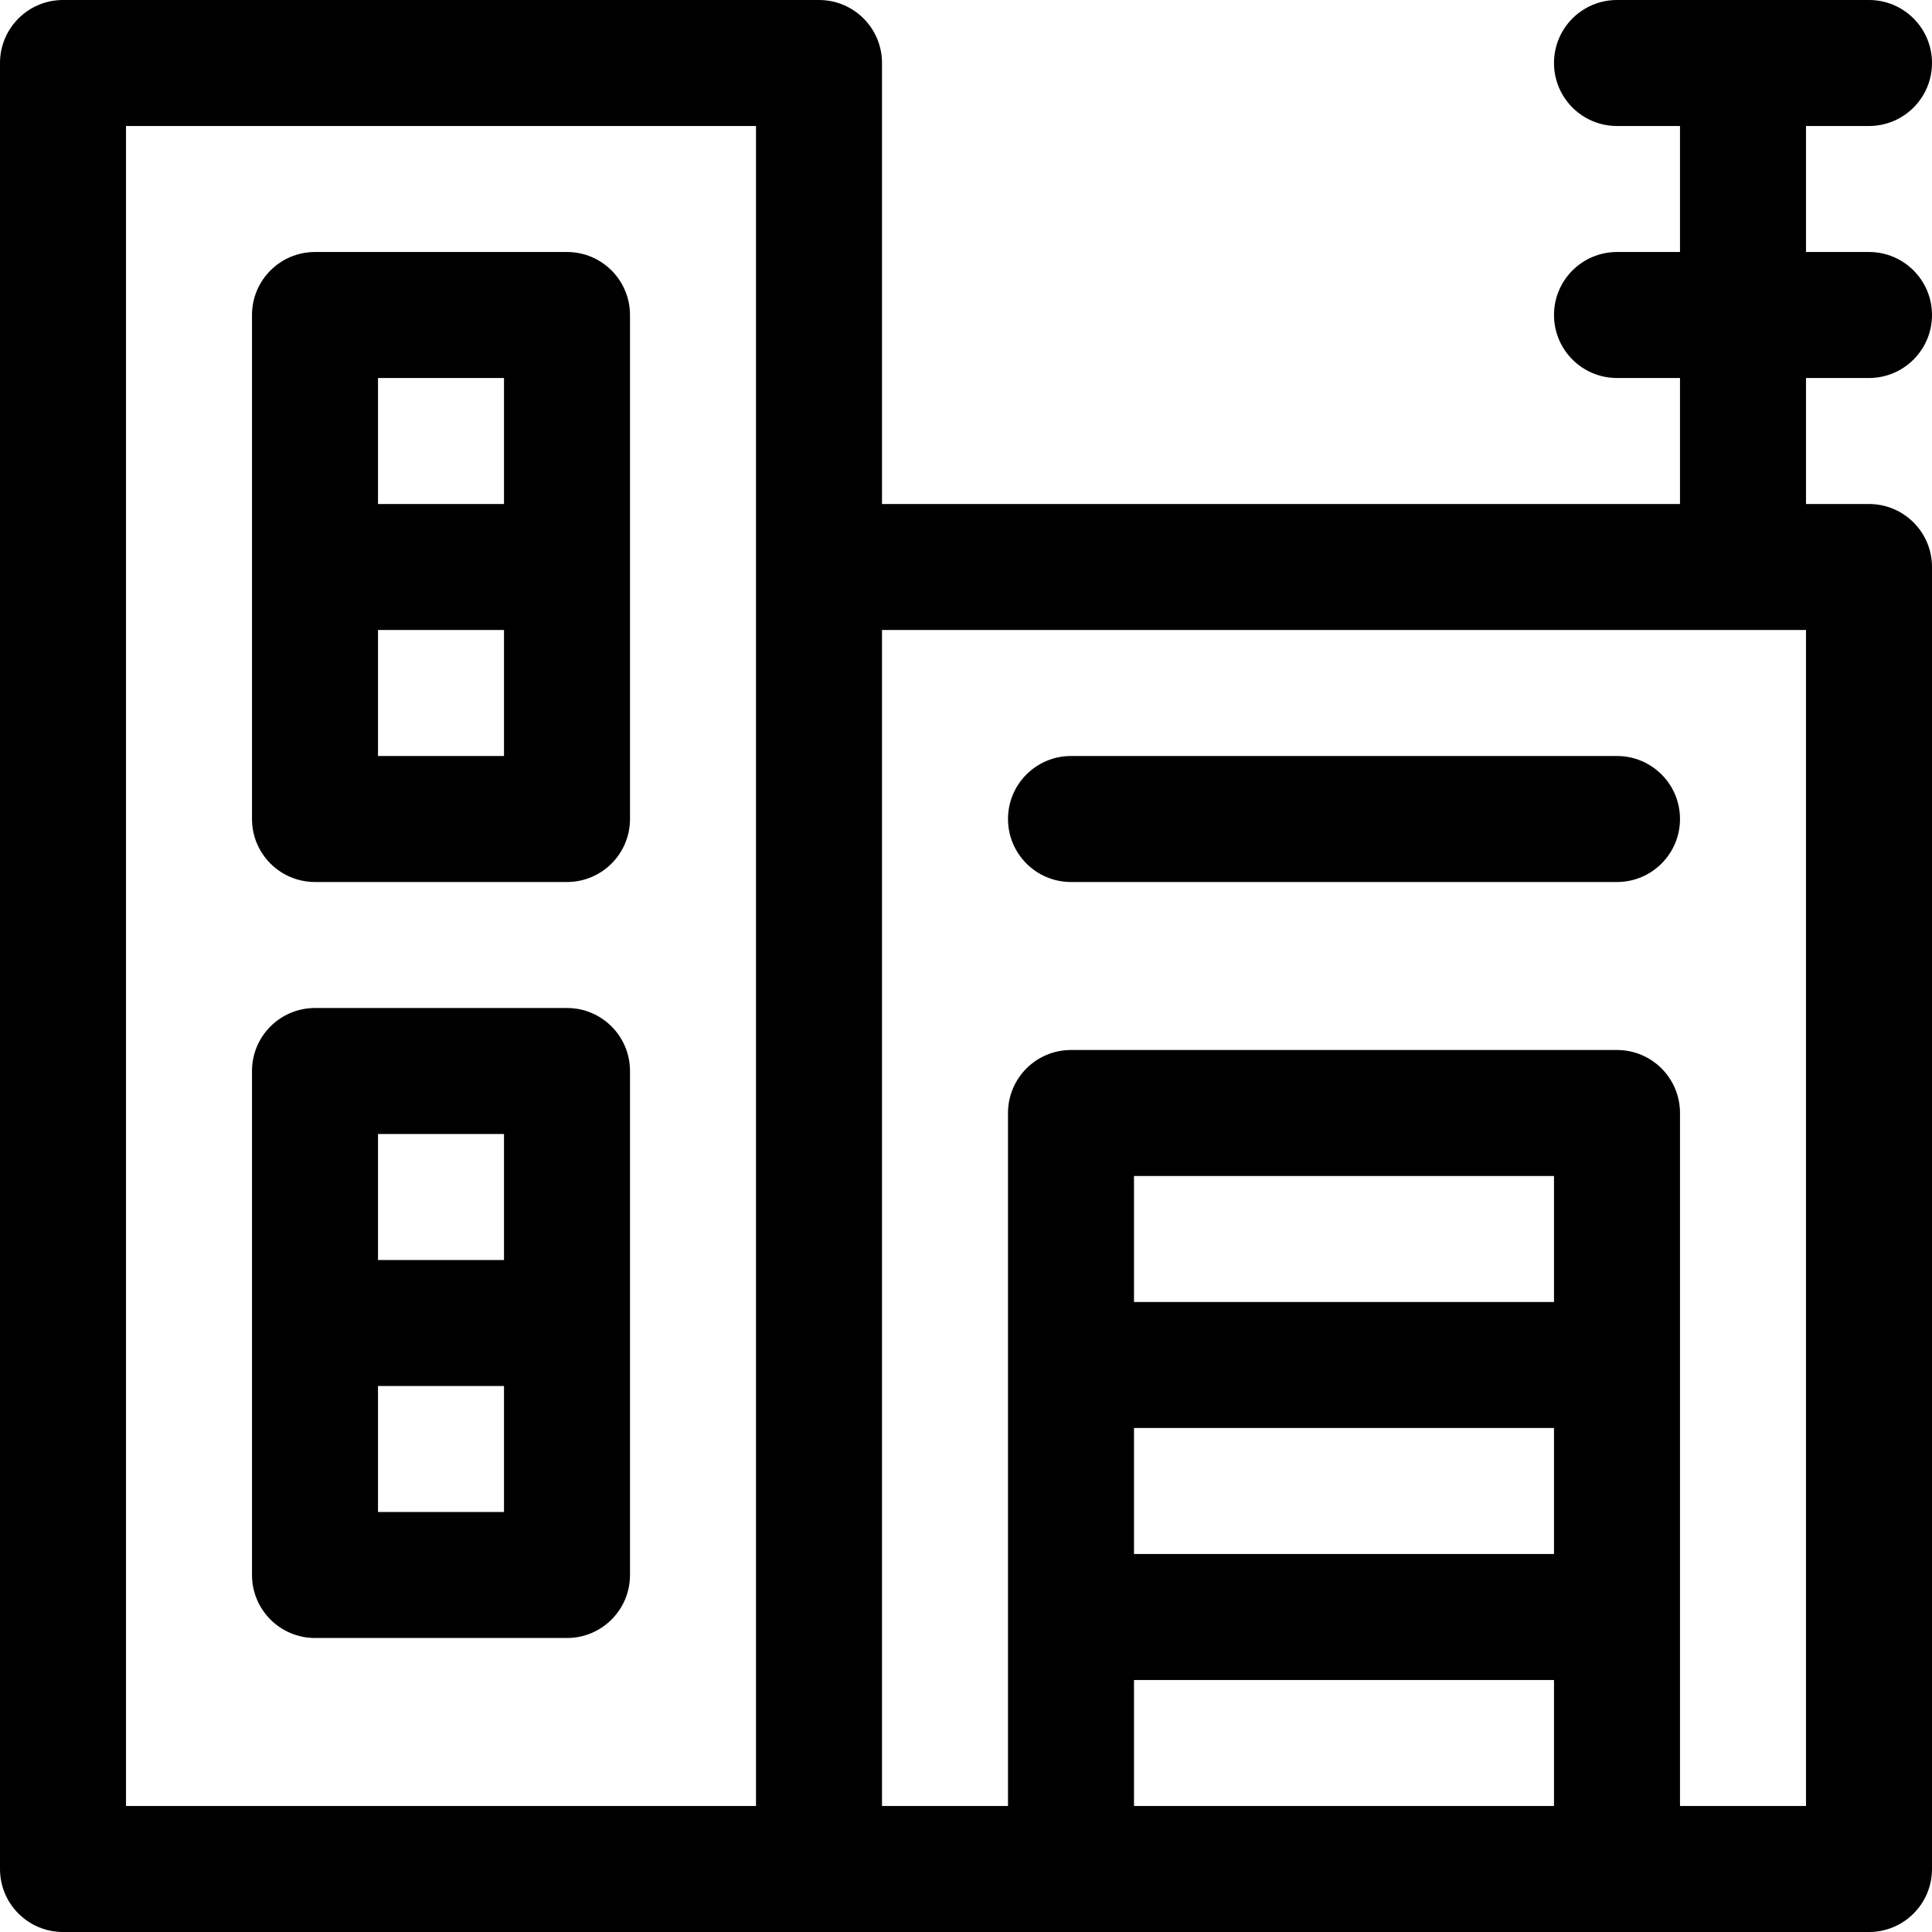
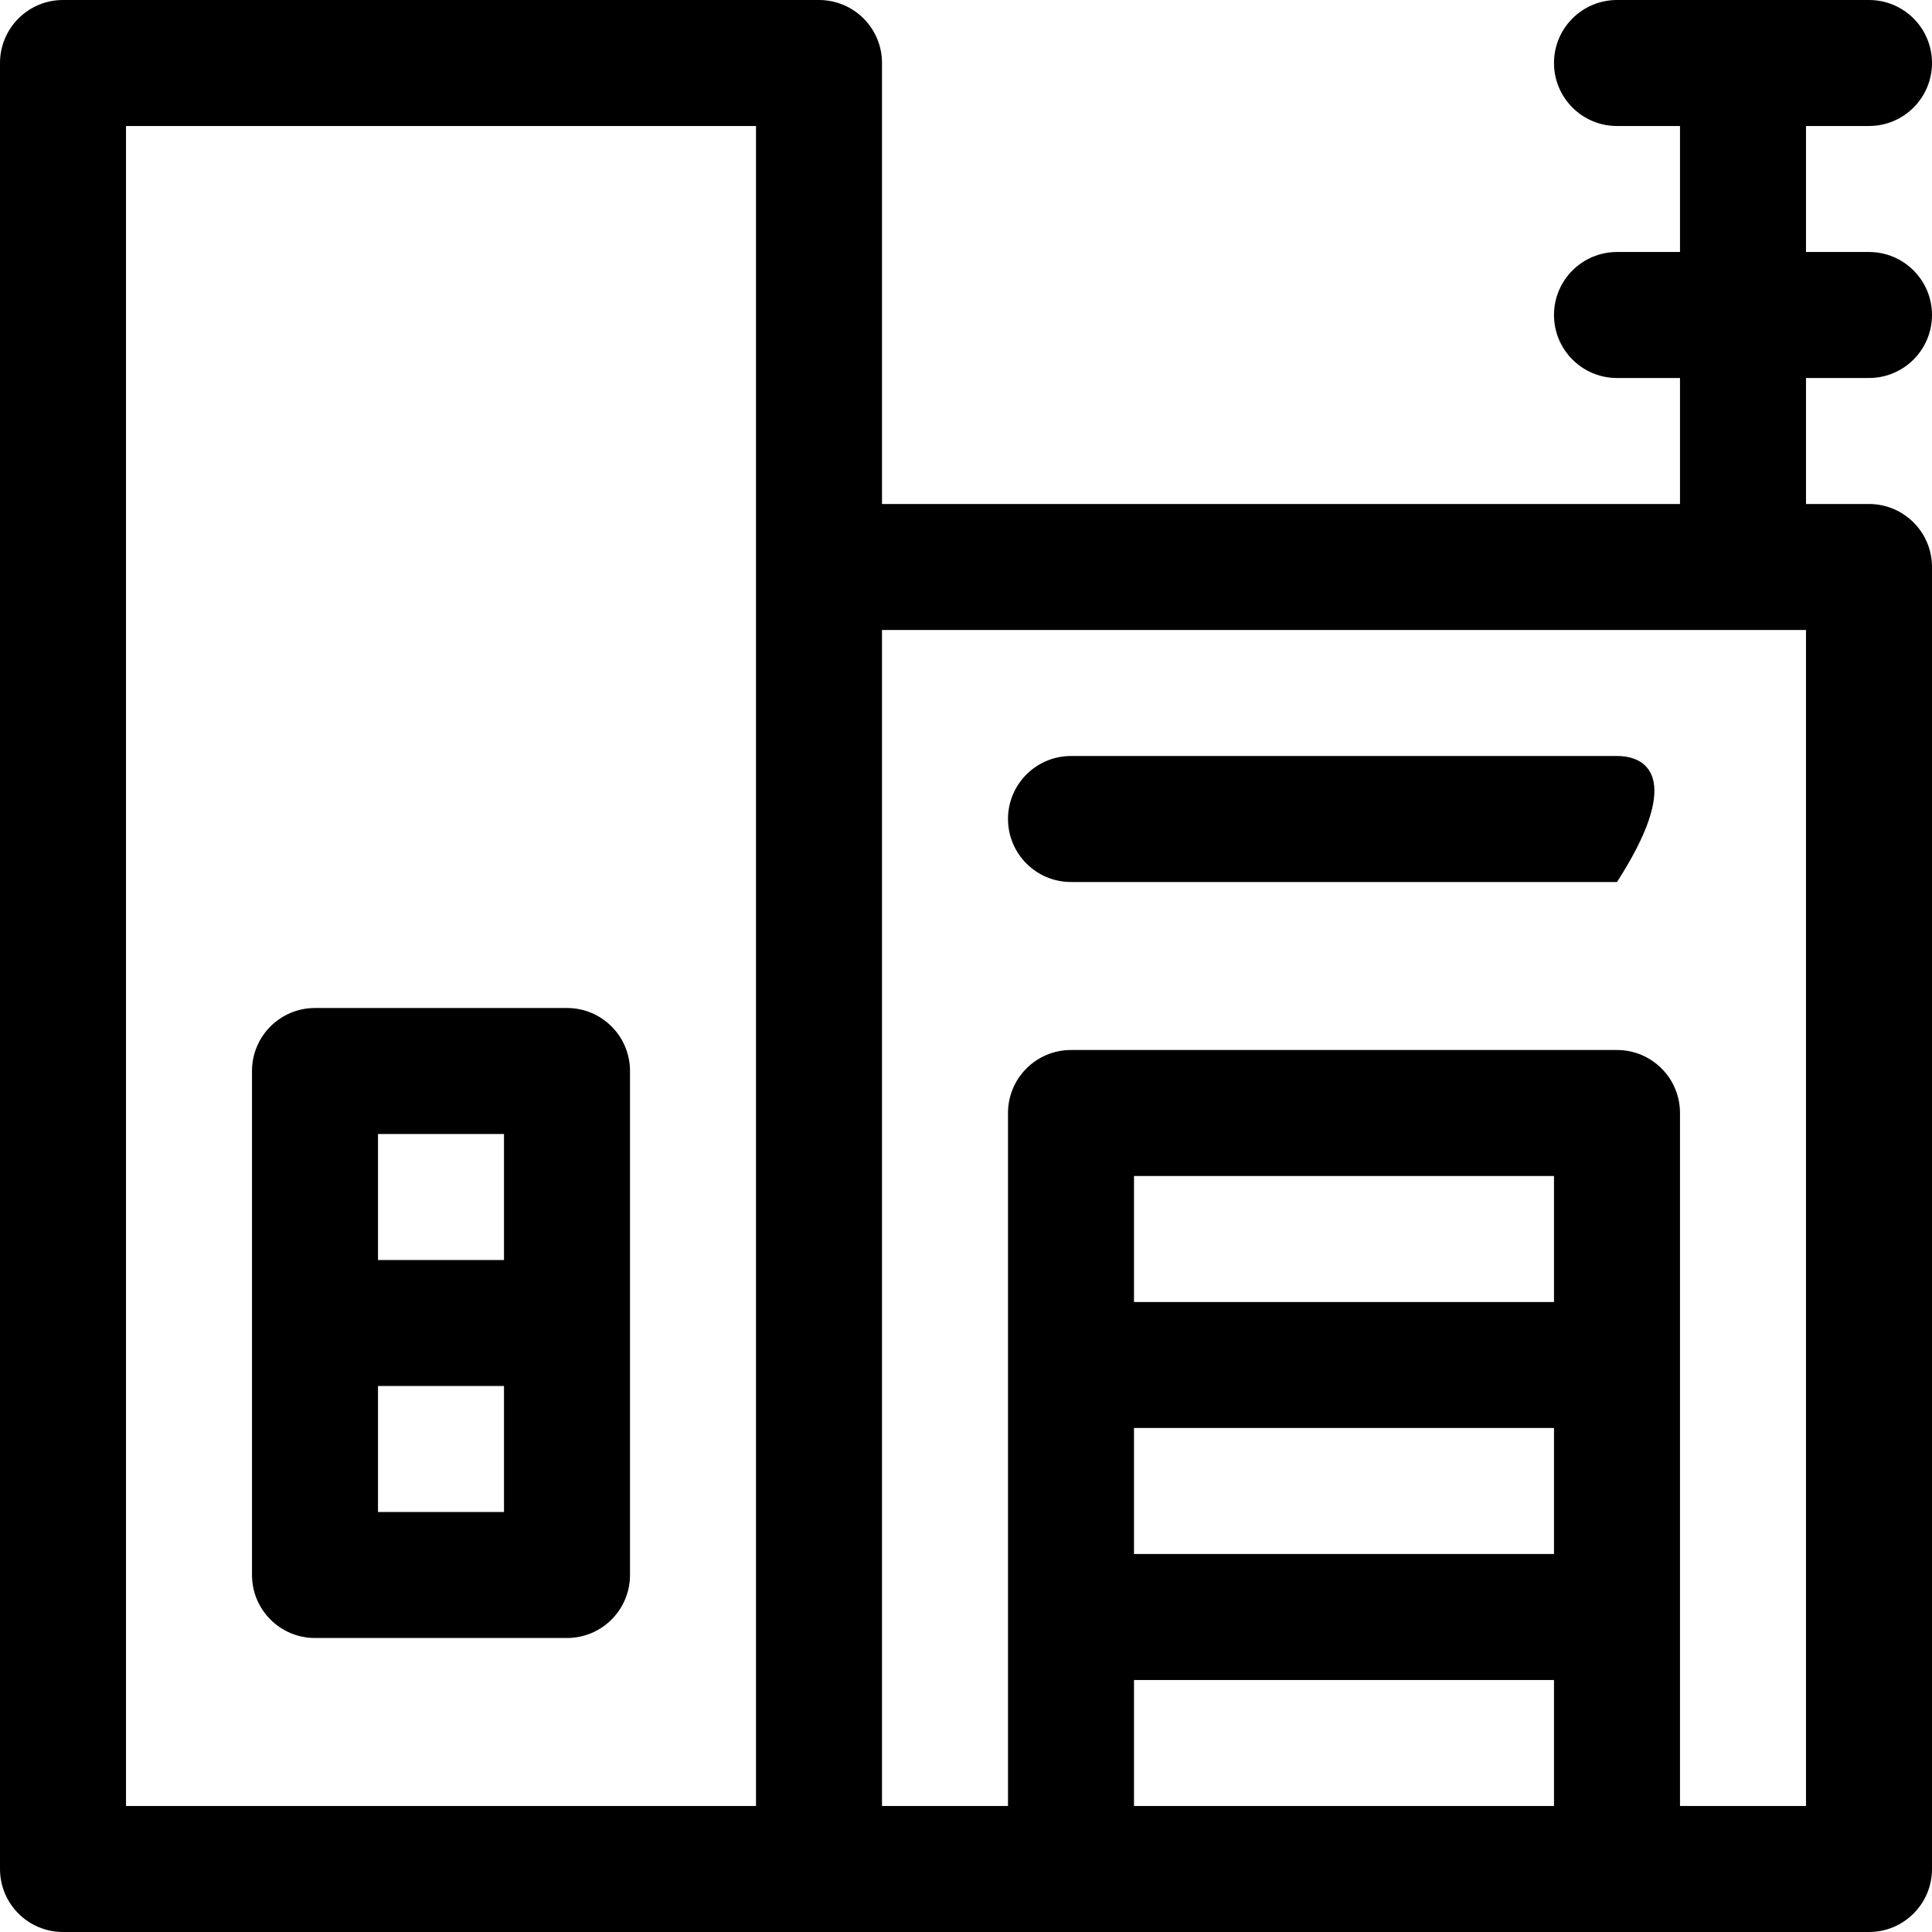
<svg xmlns="http://www.w3.org/2000/svg" version="1.1" id="Layer_1" x="0px" y="0px" viewBox="0 0 512 512" style="enable-background:new 0 0 512 512;" xml:space="preserve">
  <g>
    <g>
      <path d="M495.304,100.174c9.22,0,16.696-7.475,16.696-16.696s-7.475-16.696-16.696-16.696h-16.696V33.391h16.696    c9.22,0,16.696-7.475,16.696-16.696S504.525,0,495.304,0h-66.783c-9.22,0-16.696,7.475-16.696,16.696s7.475,16.696,16.696,16.696    h16.696v33.391h-16.696c-9.22,0-16.696,7.475-16.696,16.696s7.475,16.696,16.696,16.696h16.696v33.391H233.739V16.696    c0-9.22-7.475-16.696-16.696-16.696H16.696C7.475,0,0,7.475,0,16.696v478.609C0,504.525,7.475,512,16.696,512    c12.325,0,473.138,0,478.609,0c9.22,0,16.696-7.475,16.696-16.696V150.261c0-9.22-7.475-16.696-16.696-16.696h-16.696v-33.391    H495.304z M200.348,478.609c-5.433,0-154.928,0-166.957,0V33.391h166.957V478.609z M411.826,478.609H300.522v-33.391h111.304    V478.609z M411.826,411.826H300.522v-33.391h111.304V411.826z M411.826,345.043H300.522v-33.391h111.304V345.043z     M478.609,478.609h-33.391V294.957c0-9.22-7.475-16.696-16.696-16.696H283.826c-9.22,0-16.696,7.475-16.696,16.696v183.652    h-33.391V166.957h244.87V478.609z" />
    </g>
  </g>
  <g>
    <g>
-       <path d="M150.261,66.783H83.478c-9.22,0-16.696,7.475-16.696,16.696v133.565c0,9.22,7.475,16.696,16.696,16.696h66.783    c9.22,0,16.696-7.475,16.696-16.696V83.478C166.957,74.258,159.481,66.783,150.261,66.783z M133.565,200.348h-33.391v-33.391    h33.391V200.348z M133.565,133.565h-33.391v-33.391h33.391V133.565z" />
-     </g>
+       </g>
  </g>
  <g>
    <g>
      <path d="M150.261,267.13H83.478c-9.22,0-16.696,7.475-16.696,16.696v133.565c0,9.22,7.475,16.696,16.696,16.696h66.783    c9.22,0,16.696-7.475,16.696-16.696V283.826C166.957,274.606,159.481,267.13,150.261,267.13z M133.565,400.696h-33.391v-33.391    h33.391V400.696z M133.565,333.913h-33.391v-33.391h33.391V333.913z" />
    </g>
  </g>
  <g>
    <g>
-       <path d="M428.522,200.348H283.826c-9.22,0-16.696,7.475-16.696,16.696c0,9.22,7.475,16.696,16.696,16.696h144.696    c9.22,0,16.696-7.475,16.696-16.696C445.217,207.823,437.742,200.348,428.522,200.348z" />
+       <path d="M428.522,200.348H283.826c-9.22,0-16.696,7.475-16.696,16.696c0,9.22,7.475,16.696,16.696,16.696h144.696    C445.217,207.823,437.742,200.348,428.522,200.348z" />
    </g>
  </g>
  <g>
</g>
  <g>
</g>
  <g>
</g>
  <g>
</g>
  <g>
</g>
  <g>
</g>
  <g>
</g>
  <g>
</g>
  <g>
</g>
  <g>
</g>
  <g>
</g>
  <g>
</g>
  <g>
</g>
  <g>
</g>
  <g>
</g>
</svg>